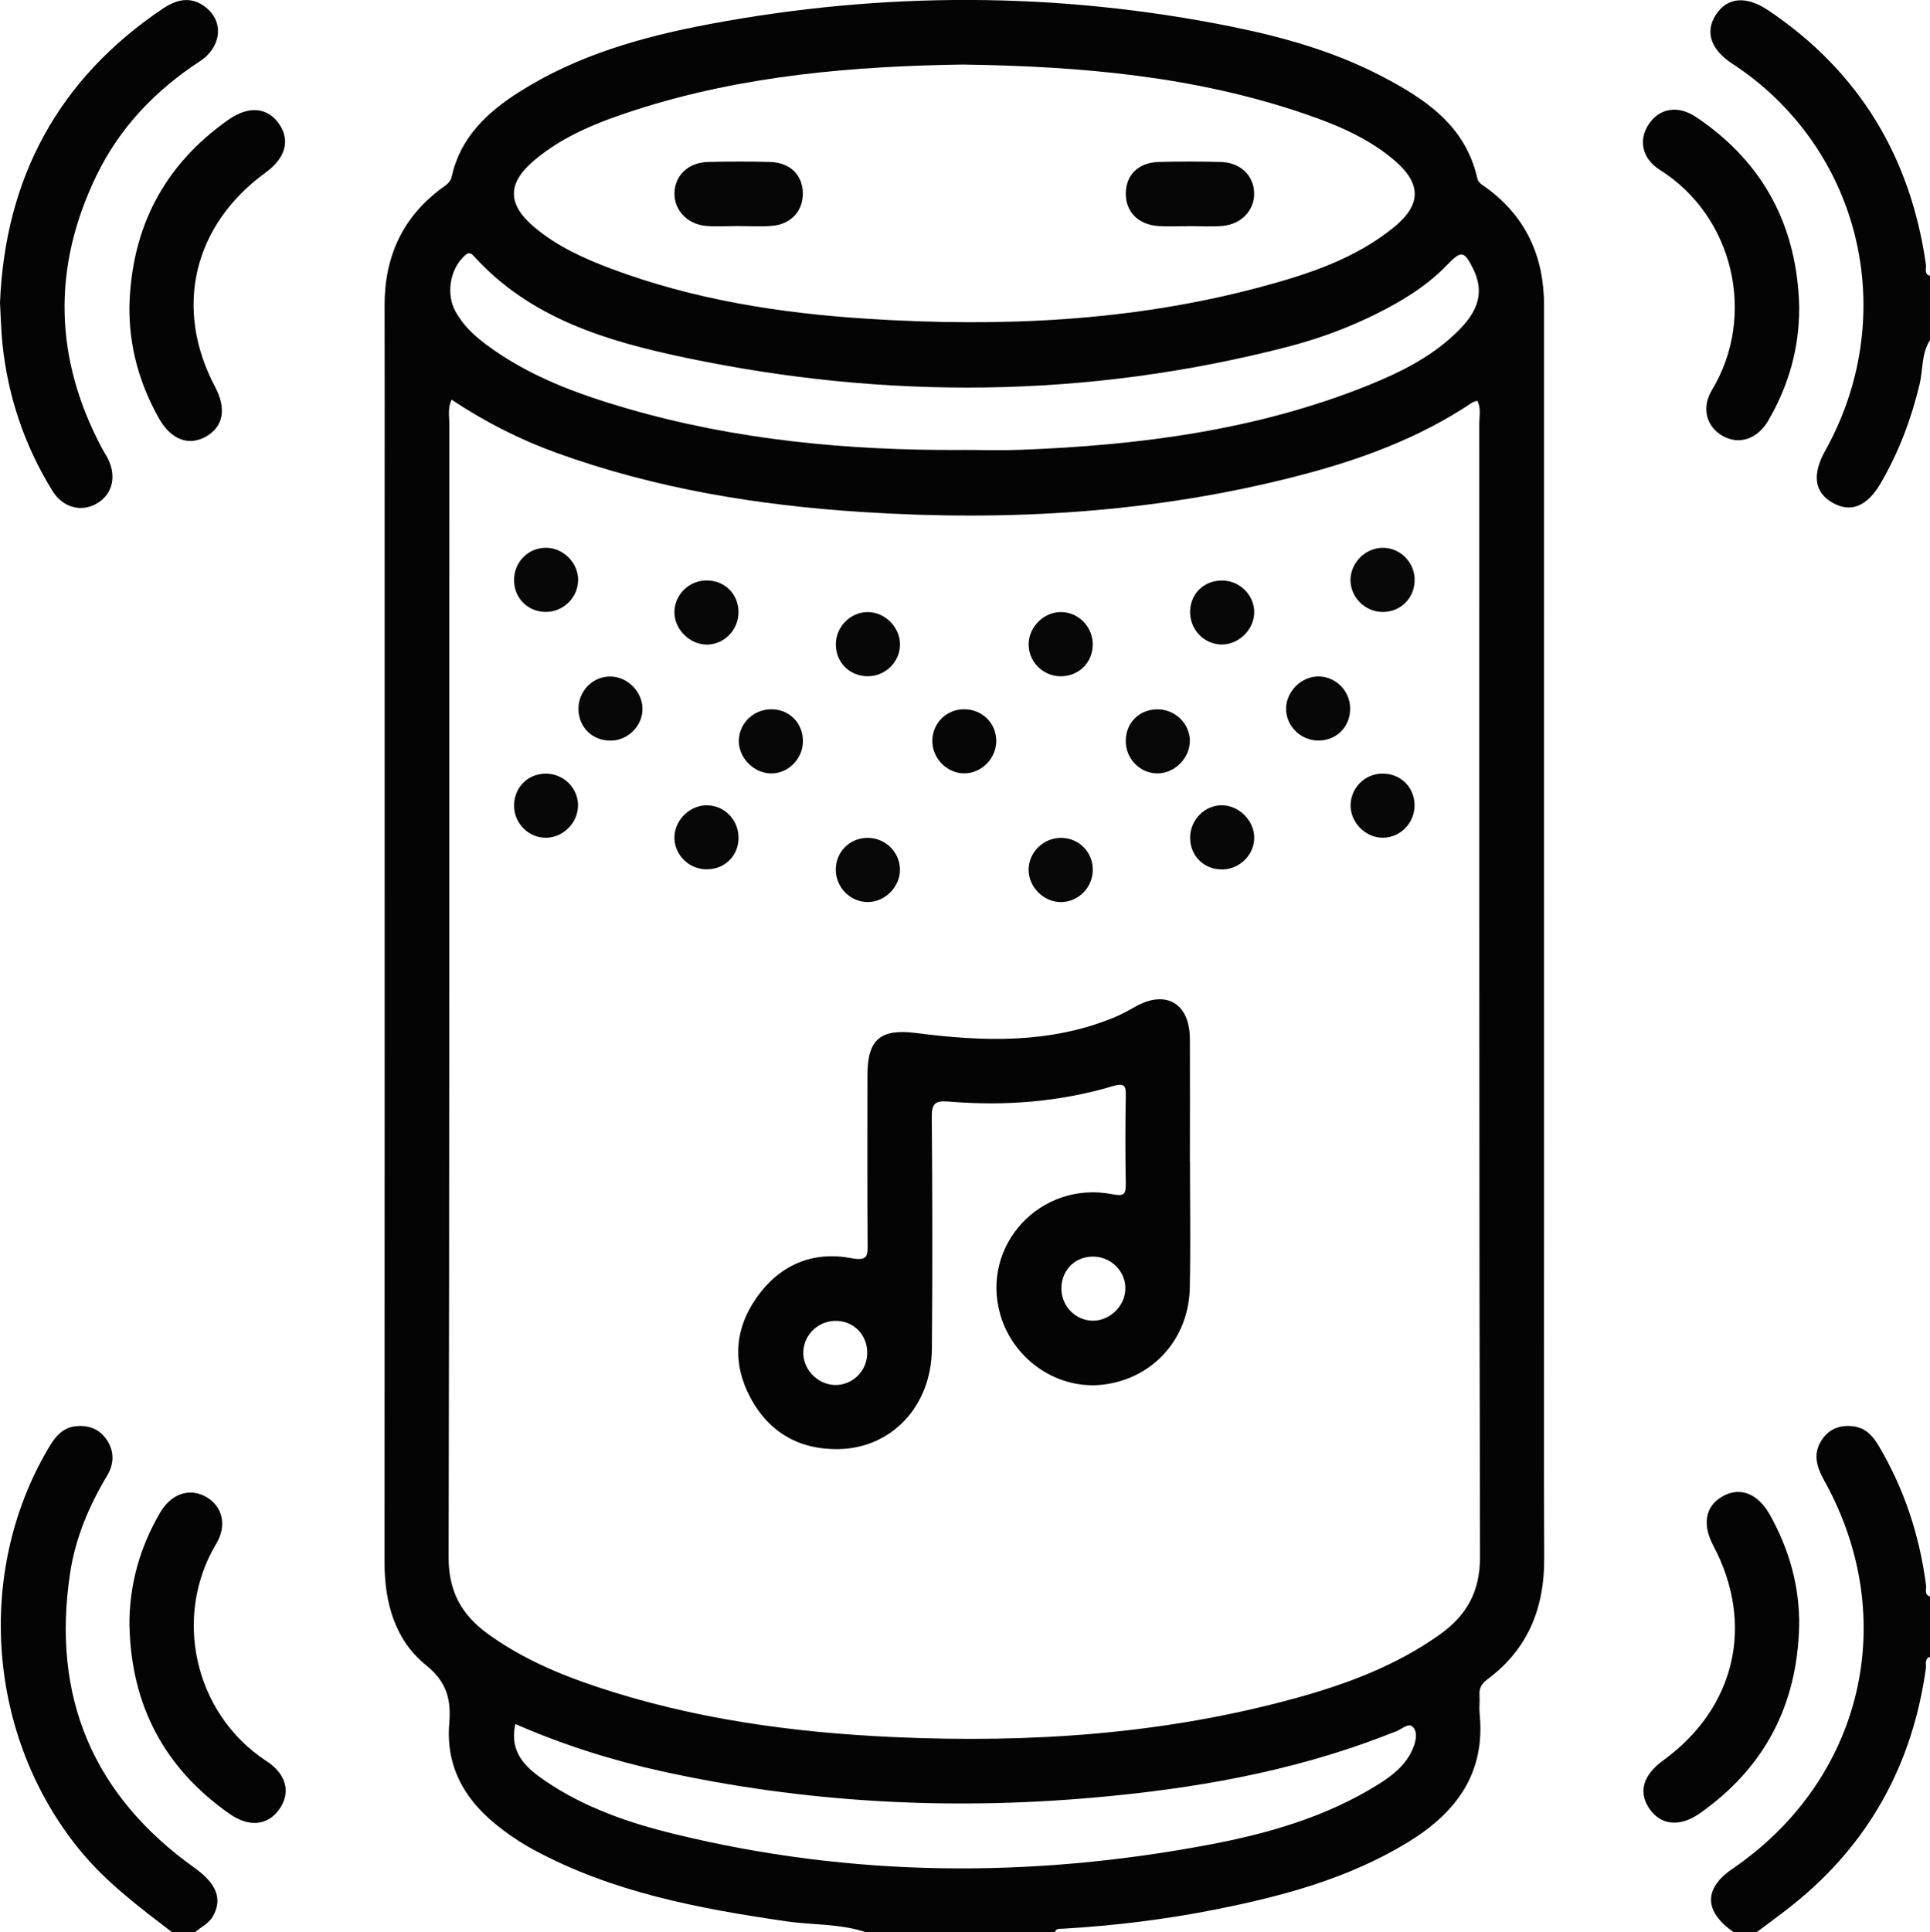
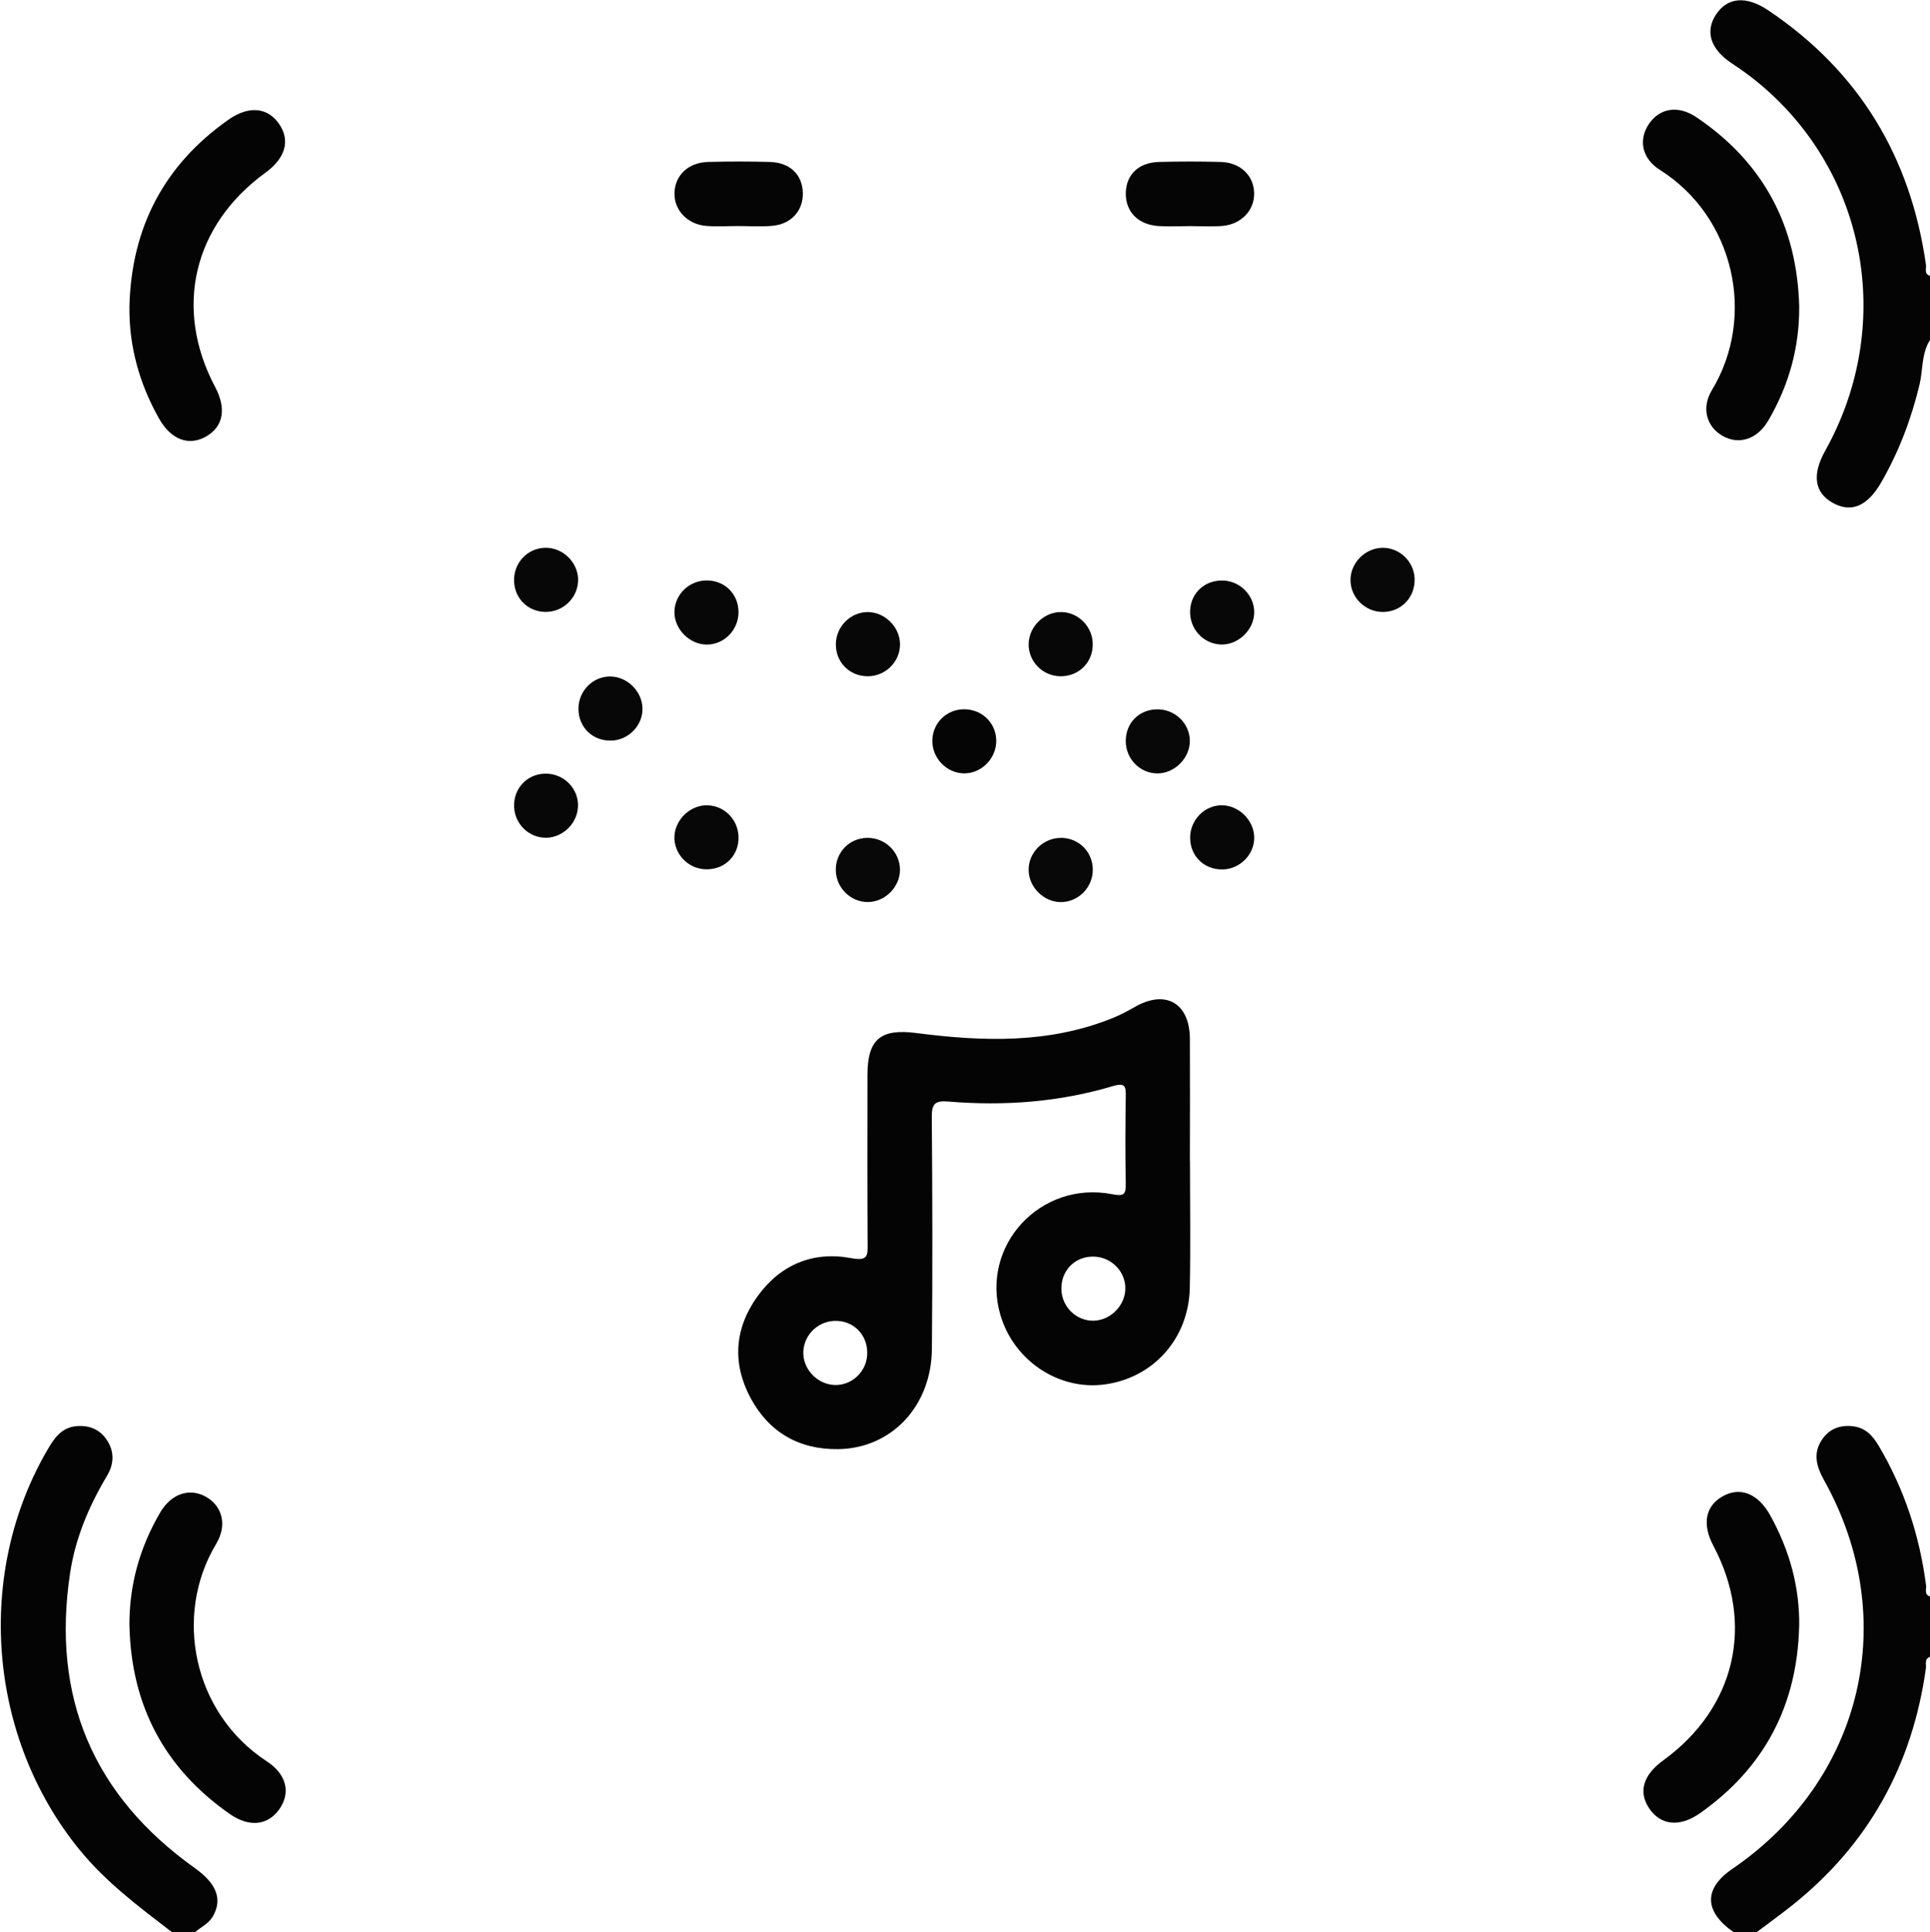
<svg xmlns="http://www.w3.org/2000/svg" id="Layer_1" data-name="Layer 1" viewBox="0 0 382.86 383.23">
  <defs>
    <style>
      .cls-1 {
        fill: #040404;
      }

      .cls-2 {
        fill: #050505;
      }

      .cls-3 {
        fill: #080808;
      }

      .cls-4 {
        fill: #070707;
      }
    </style>
  </defs>
-   <path class="cls-1" d="M171.84,383.23c-5.19-1.75-10.67-1.42-15.99-2.2-17.29-2.52-34.36-5.73-49.97-14.16-2.75-1.48-5.31-3.24-7.73-5.22-6.28-5.15-9.71-11.62-9.03-19.88,.38-4.66-.44-8.16-4.6-11.51-6.2-5-8.25-12.45-8.24-20.43,.04-70.34,.02-140.67,.02-211.01,0-12.72,.03-25.44-.01-38.16-.03-9.75,3.55-17.67,11.52-23.47,.79-.58,1.56-1.07,1.81-2.22,1.72-7.75,7.05-12.72,13.39-16.74,11.54-7.33,24.5-10.97,37.73-13.45,34.56-6.49,69.15-6.45,103.66,.52,10.26,2.08,20.32,4.93,29.66,9.8,8.65,4.51,16.63,9.77,18.99,20.23,.22,.98,1.04,1.35,1.73,1.85,7.97,5.8,11.53,13.73,11.52,23.48-.02,59.86,0,119.72,0,179.58,0,22.95-.07,45.89,.03,68.84,.05,9.87-3.24,18.02-11.27,23.98-1.13,.84-1.66,1.72-1.57,3.1,.08,1.24-.09,2.5,.03,3.74,1.19,11.81-4.68,19.64-14.22,25.46-11.77,7.18-24.82,10.69-38.17,13.34-10.03,1.99-20.17,3.23-30.38,3.82-.59,.03-1.27-.11-1.49,.71h-37.42ZM89.58,79.25c-.79,1.75-.45,3.25-.45,4.7-.02,74.95,.05,149.89-.14,224.84-.02,6.78,2.54,11.42,7.69,15.18,6.61,4.82,14.02,8.01,21.71,10.57,19.17,6.39,38.97,9.08,59.09,9.98,26.92,1.2,53.55-.57,79.63-7.76,10.1-2.78,19.87-6.44,28.51-12.59,5.3-3.78,7.99-8.46,7.97-15.41-.19-74.95-.12-149.89-.14-224.84,0-1.44,.37-2.95-.37-4.44-.37,.12-.74,.17-1.02,.35-10.67,7.17-22.56,11.46-34.91,14.63-28.28,7.27-57.06,8.95-86.07,7.09-20.69-1.32-41.06-4.64-60.66-11.73-7.35-2.66-14.28-6.18-20.85-10.57ZM190.97,12.8c-21.4,.32-43.45,2.11-64.79,8.97-7.24,2.33-14.35,5.07-20.25,10.07-5.39,4.56-5.28,8.77,.17,13.3,4.45,3.71,9.66,6.09,15.03,8.11,16.48,6.19,33.67,8.88,51.12,9.98,26.13,1.65,52.08,.55,77.54-6.24,9.52-2.54,18.91-5.57,26.72-11.92,5.51-4.48,5.48-8.68,.08-13.29-5.2-4.43-11.41-7.03-17.79-9.21-21.72-7.43-44.23-9.43-67.83-9.77Zm-.17,76.43c3.86,0,7.73,.13,11.59-.02,23.63-.89,46.88-3.88,69.02-12.79,6.72-2.71,13.18-5.95,18.3-11.26,3.86-4,4.58-7.68,2.53-11.84-1.79-3.62-2.37-3.69-5.2-.75-2.96,3.08-6.41,5.51-10.11,7.6-6.86,3.88-14.17,6.73-21.76,8.68-39.55,10.16-79.38,10.45-119.2,2.09-15.47-3.25-30.75-7.73-41.99-20.17-.87-.96-1.36-.5-2.07,.2-2.65,2.62-3.42,7.35-1.6,10.72,1.44,2.68,3.6,4.74,6.01,6.55,8.4,6.31,18.06,9.86,28,12.75,21.71,6.31,43.97,8.37,66.48,8.25Zm-88.57,252.7c-1.25,5.72,2.15,8.7,5.91,11.26,7.81,5.32,16.64,8.35,25.72,10.56,35.16,8.58,70.54,8.78,105.99,2.1,11.75-2.21,23.23-5.51,33.53-11.94,2.78-1.73,5.36-3.74,6.75-6.79,.66-1.44,1.24-3.46,.16-4.61-.92-.98-2.37,.6-3.61,.98-.71,.22-1.39,.54-2.09,.8-18.63,7.17-38.06,10.51-57.84,12.24-28.74,2.51-57.23,.97-85.44-5.23-9.94-2.19-19.61-5.24-29.08-9.38Z" />
  <path class="cls-1" d="M382.86,67.44c-1.72,2.69-1.37,5.88-2.07,8.81-1.64,6.83-4.08,13.29-7.58,19.37-2.75,4.79-5.97,6.16-9.64,4.11-3.64-2.03-4.16-5.58-1.49-10.35,12.96-23.21,9.03-51.52-9.69-69.76-2.68-2.61-5.6-4.93-8.75-6.99-4.3-2.82-5.44-6.32-3.27-9.68,2.26-3.5,6-3.87,10.44-.88,18,12.11,28.2,29.05,31.25,50.44,.11,.76-.43,1.82,.8,2.2v12.72Z" />
  <path class="cls-1" d="M343.95,383.23c-5.93-4.11-6.04-8.66-.3-12.58,25.91-17.68,33.49-49.63,18.22-77.04-1.5-2.69-2.29-5.29-.47-8.04,1.43-2.17,3.56-3,6.14-2.71,2.48,.28,3.93,1.83,5.13,3.86,5.09,8.58,8.13,17.84,9.41,27.7,.1,.76-.43,1.82,.78,2.21v11.97c-1.17,.41-.71,1.45-.81,2.23-2.65,19.09-11.28,34.83-26.37,46.92-2.36,1.89-4.82,3.66-7.24,5.48h-4.49Z" />
  <path class="cls-1" d="M34.15,383.23c-6.55-5.03-13.15-9.94-18.44-16.45-18.12-22.31-20.71-54.73-6.17-79.46,1.37-2.34,2.89-4.36,5.92-4.5,2.45-.12,4.41,.75,5.75,2.79,1.52,2.31,1.41,4.75,.03,7.06-3.61,6.04-6.31,12.43-7.35,19.4-3.67,24.49,4.55,44,24.73,58.4,4.35,3.1,5.57,6.19,3.59,9.62-.85,1.47-2.39,2.09-3.56,3.16h-4.49Z" />
-   <path class="cls-1" d="M0,60.06C1,35.43,11.46,15.71,32.33,1.69c2.86-1.92,5.75-2.48,8.59-.15,3.54,2.89,2.98,7.83-1.3,10.63-8.85,5.79-15.92,13.18-20.52,22.72-8.79,18.19-8.35,36.25,1.16,54.08,.35,.66,.78,1.28,1.11,1.94,1.78,3.49,.98,7.02-2,8.85-3.11,1.92-6.89,.99-9-2.45C4.87,88.38,1.58,78.67,.49,68.24c-.27-2.6-.32-5.22-.49-8.18Z" />
  <path class="cls-1" d="M25.67,60.77c.4-15.59,6.83-28.01,19.63-37.02,4.1-2.89,7.87-2.45,10.13,.93,2.17,3.23,1.17,6.69-2.74,9.54-14.38,10.44-18.27,26.95-10.02,42.52,2.27,4.27,1.65,7.8-1.69,9.77-3.48,2.05-7.07,.74-9.5-3.61-3.83-6.86-5.9-14.2-5.81-22.13Z" />
  <path class="cls-1" d="M356.91,60.97c.04,8.06-2.09,15.51-6.11,22.41-2.18,3.75-5.86,4.92-9.1,3.06-3.16-1.82-4.25-5.52-2.09-9.09,8.86-14.67,4.36-34.4-10.32-43.65-3.59-2.26-4.27-5.94-2.25-9.02,2.11-3.23,5.8-3.91,9.48-1.43,13.37,9,20.02,21.68,20.4,37.71Z" />
  <path class="cls-1" d="M356.9,322.62c-.4,15.59-6.88,27.99-19.67,36.99-4.09,2.87-7.86,2.39-10.11-1.02-2.15-3.26-1.15-6.58,2.85-9.48,14.31-10.4,18.17-26.99,9.91-42.56-2.24-4.23-1.59-7.82,1.77-9.75,3.48-2.01,7.07-.66,9.49,3.69,3.81,6.87,5.9,14.2,5.77,22.14Z" />
  <path class="cls-1" d="M25.67,322.46c-.06-8.06,2.04-15.51,6.06-22.42,2.21-3.79,5.8-5.01,9.06-3.22,3.3,1.82,4.35,5.62,2.08,9.39-8.47,14.09-4.62,33.52,10.05,43.11,3.99,2.61,4.77,6.28,2.47,9.52-2.28,3.21-5.96,3.62-9.86,.89-12.94-9.05-19.49-21.53-19.85-37.27Z" />
  <path class="cls-1" d="M236.06,230.37c0,8.35,.14,16.71-.04,25.06-.21,10.1-7.3,17.92-17.03,19.16-9.06,1.15-17.9-4.79-20.54-13.8-4.02-13.72,7.92-26.71,22.18-23.95,2.32,.45,2.73,.07,2.69-2.11-.11-5.73-.09-11.47,0-17.21,.03-1.99-.04-2.87-2.58-2.11-10.62,3.17-21.54,3.97-32.55,3.06-2.65-.22-3.37,.36-3.35,3.06,.13,15.34,.16,30.67,.02,46.01-.1,11.33-7.98,19.7-18.55,19.86-7.79,.12-13.78-3.35-17.43-10.17-3.66-6.84-3.18-13.77,1.36-20.09,4.55-6.33,11.02-9.05,18.62-7.62,3.44,.65,3.27-.6,3.25-3.01-.07-11.1-.04-22.2-.03-33.29,.01-7.17,2.65-9.25,9.7-8.34,13.2,1.7,26.35,2.15,39.03-3.01,1.49-.61,2.93-1.38,4.33-2.18,6.11-3.49,10.87-.75,10.9,6.36,.04,8.1,.01,16.21,0,24.31Zm-12.82,24.99c-.1-3.5-3.1-6.27-6.66-6.14-3.61,.12-6.2,2.99-6.02,6.66,.17,3.41,2.99,6.09,6.35,6.05,3.45-.05,6.42-3.14,6.32-6.56Zm-57.1,6.61c-3.54-.2-6.59,2.51-6.78,6.02-.19,3.43,2.71,6.56,6.18,6.69,3.36,.12,6.25-2.51,6.48-5.9,.25-3.66-2.29-6.61-5.88-6.81Z" />
  <path class="cls-3" d="M178.53,172.4c.06,3.42-2.87,6.44-6.29,6.5-3.46,.06-6.38-2.8-6.44-6.3-.06-3.56,2.68-6.38,6.23-6.43,3.52-.05,6.44,2.75,6.5,6.23Z" />
  <path class="cls-3" d="M210.41,166.17c3.56-.02,6.36,2.75,6.37,6.3,.02,3.5-2.84,6.42-6.3,6.44-3.41,.02-6.41-2.95-6.43-6.36-.03-3.46,2.86-6.35,6.36-6.37Z" />
  <path class="cls-3" d="M236.03,146.92c.03,3.42-3.03,6.49-6.45,6.47-3.51-.02-6.32-2.95-6.26-6.54,.05-3.51,2.64-6.1,6.15-6.17,3.57-.07,6.54,2.76,6.56,6.25Z" />
  <path class="cls-4" d="M146.5,121.4c.01,3.56-2.89,6.49-6.37,6.44-3.43-.05-6.43-3.16-6.34-6.57,.09-3.36,2.88-6.1,6.28-6.15,3.65-.06,6.42,2.65,6.43,6.28Z" />
  <path class="cls-4" d="M172.14,134.12c-3.59,0-6.33-2.74-6.33-6.32,0-3.49,2.88-6.41,6.33-6.41,3.41,0,6.39,2.99,6.4,6.4,0,3.47-2.88,6.33-6.39,6.33Z" />
  <path class="cls-4" d="M216.77,127.98c-.09,3.56-2.91,6.23-6.5,6.14-3.52-.08-6.32-3.01-6.21-6.5,.1-3.44,3.15-6.33,6.56-6.23,3.47,.1,6.24,3.07,6.15,6.58Z" />
  <path class="cls-4" d="M121.17,146.88c-3.64,.06-6.41-2.65-6.42-6.29,0-3.57,2.87-6.48,6.37-6.42,3.3,.05,6.2,2.88,6.33,6.2,.14,3.46-2.76,6.47-6.29,6.52Z" />
-   <path class="cls-4" d="M152.79,153.39c-3.43-.11-6.39-3.3-6.22-6.69,.17-3.51,3.19-6.2,6.77-6.02,3.46,.17,5.98,2.87,5.94,6.38-.04,3.54-3.02,6.45-6.48,6.33Z" />
  <path class="cls-4" d="M146.5,166.51c-.19,3.6-3.12,6.13-6.8,5.88-3.37-.23-6.04-3.17-5.91-6.5,.14-3.46,3.3-6.36,6.71-6.17,3.53,.19,6.19,3.21,5.99,6.79Z" />
-   <path class="cls-4" d="M261.64,146.87c-3.55,.05-6.51-2.8-6.52-6.29,0-3.44,3.04-6.46,6.48-6.42,3.36,.04,6.14,2.8,6.23,6.19,.1,3.66-2.56,6.46-6.19,6.52Z" />
  <path class="cls-4" d="M236.09,121.03c.18-3.59,3.11-6.13,6.79-5.88,3.37,.23,6.05,3.17,5.92,6.49-.14,3.44-3.31,6.36-6.71,6.18-3.52-.19-6.18-3.21-6-6.79Z" />
  <path class="cls-4" d="M114.66,159.59c.09,3.47-2.84,6.51-6.31,6.56-3.36,.04-6.19-2.65-6.36-6.05-.18-3.63,2.46-6.54,6.05-6.66,3.57-.12,6.54,2.64,6.63,6.16Z" />
-   <path class="cls-4" d="M280.61,159.65c.04,3.56-2.82,6.5-6.31,6.49-3.46,0-6.43-3.03-6.38-6.49,.05-3.38,2.79-6.14,6.19-6.22,3.63-.09,6.46,2.61,6.5,6.22Z" />
  <path class="cls-4" d="M242.51,172.43c-3.65,.06-6.42-2.65-6.42-6.29,0-3.55,2.89-6.48,6.37-6.43,3.27,.05,6.21,2.91,6.34,6.2,.14,3.46-2.77,6.47-6.29,6.53Z" />
  <path class="cls-4" d="M114.68,114.97c.03,3.5-2.9,6.41-6.44,6.39-3.47-.02-6.15-2.62-6.26-6.1-.12-3.59,2.62-6.54,6.16-6.62,3.48-.08,6.51,2.85,6.55,6.33Z" />
  <path class="cls-3" d="M280.62,114.89c.08,3.61-2.68,6.46-6.27,6.48-3.54,.02-6.47-2.88-6.45-6.38,.03-3.33,2.82-6.2,6.17-6.34,3.51-.14,6.48,2.69,6.56,6.24Z" />
  <path class="cls-2" d="M197.63,146.93c0,3.51-2.94,6.48-6.39,6.45-3.47-.03-6.36-3.04-6.29-6.55,.07-3.42,2.76-6.1,6.2-6.16,3.61-.06,6.47,2.7,6.48,6.26Z" />
  <path class="cls-2" d="M235.76,44.85c-1.99,0-3.98,.11-5.95-.02-4.09-.27-6.6-2.92-6.48-6.65,.11-3.6,2.57-5.96,6.59-6.06,4.09-.11,8.19-.11,12.28,0,3.86,.11,6.51,2.69,6.59,6.17,.08,3.4-2.56,6.22-6.33,6.52-2.22,.18-4.46,.03-6.7,.03,0,0,0,0,0,.01Z" />
  <path class="cls-2" d="M146.39,44.83c-2.11,0-4.23,.15-6.33-.03-3.75-.32-6.38-3.19-6.26-6.58,.12-3.48,2.76-6,6.65-6.1,4.09-.11,8.19-.11,12.28,0,3.98,.11,6.45,2.52,6.53,6.12,.08,3.59-2.32,6.25-6.18,6.56-2.22,.18-4.46,.03-6.7,.03Z" />
</svg>